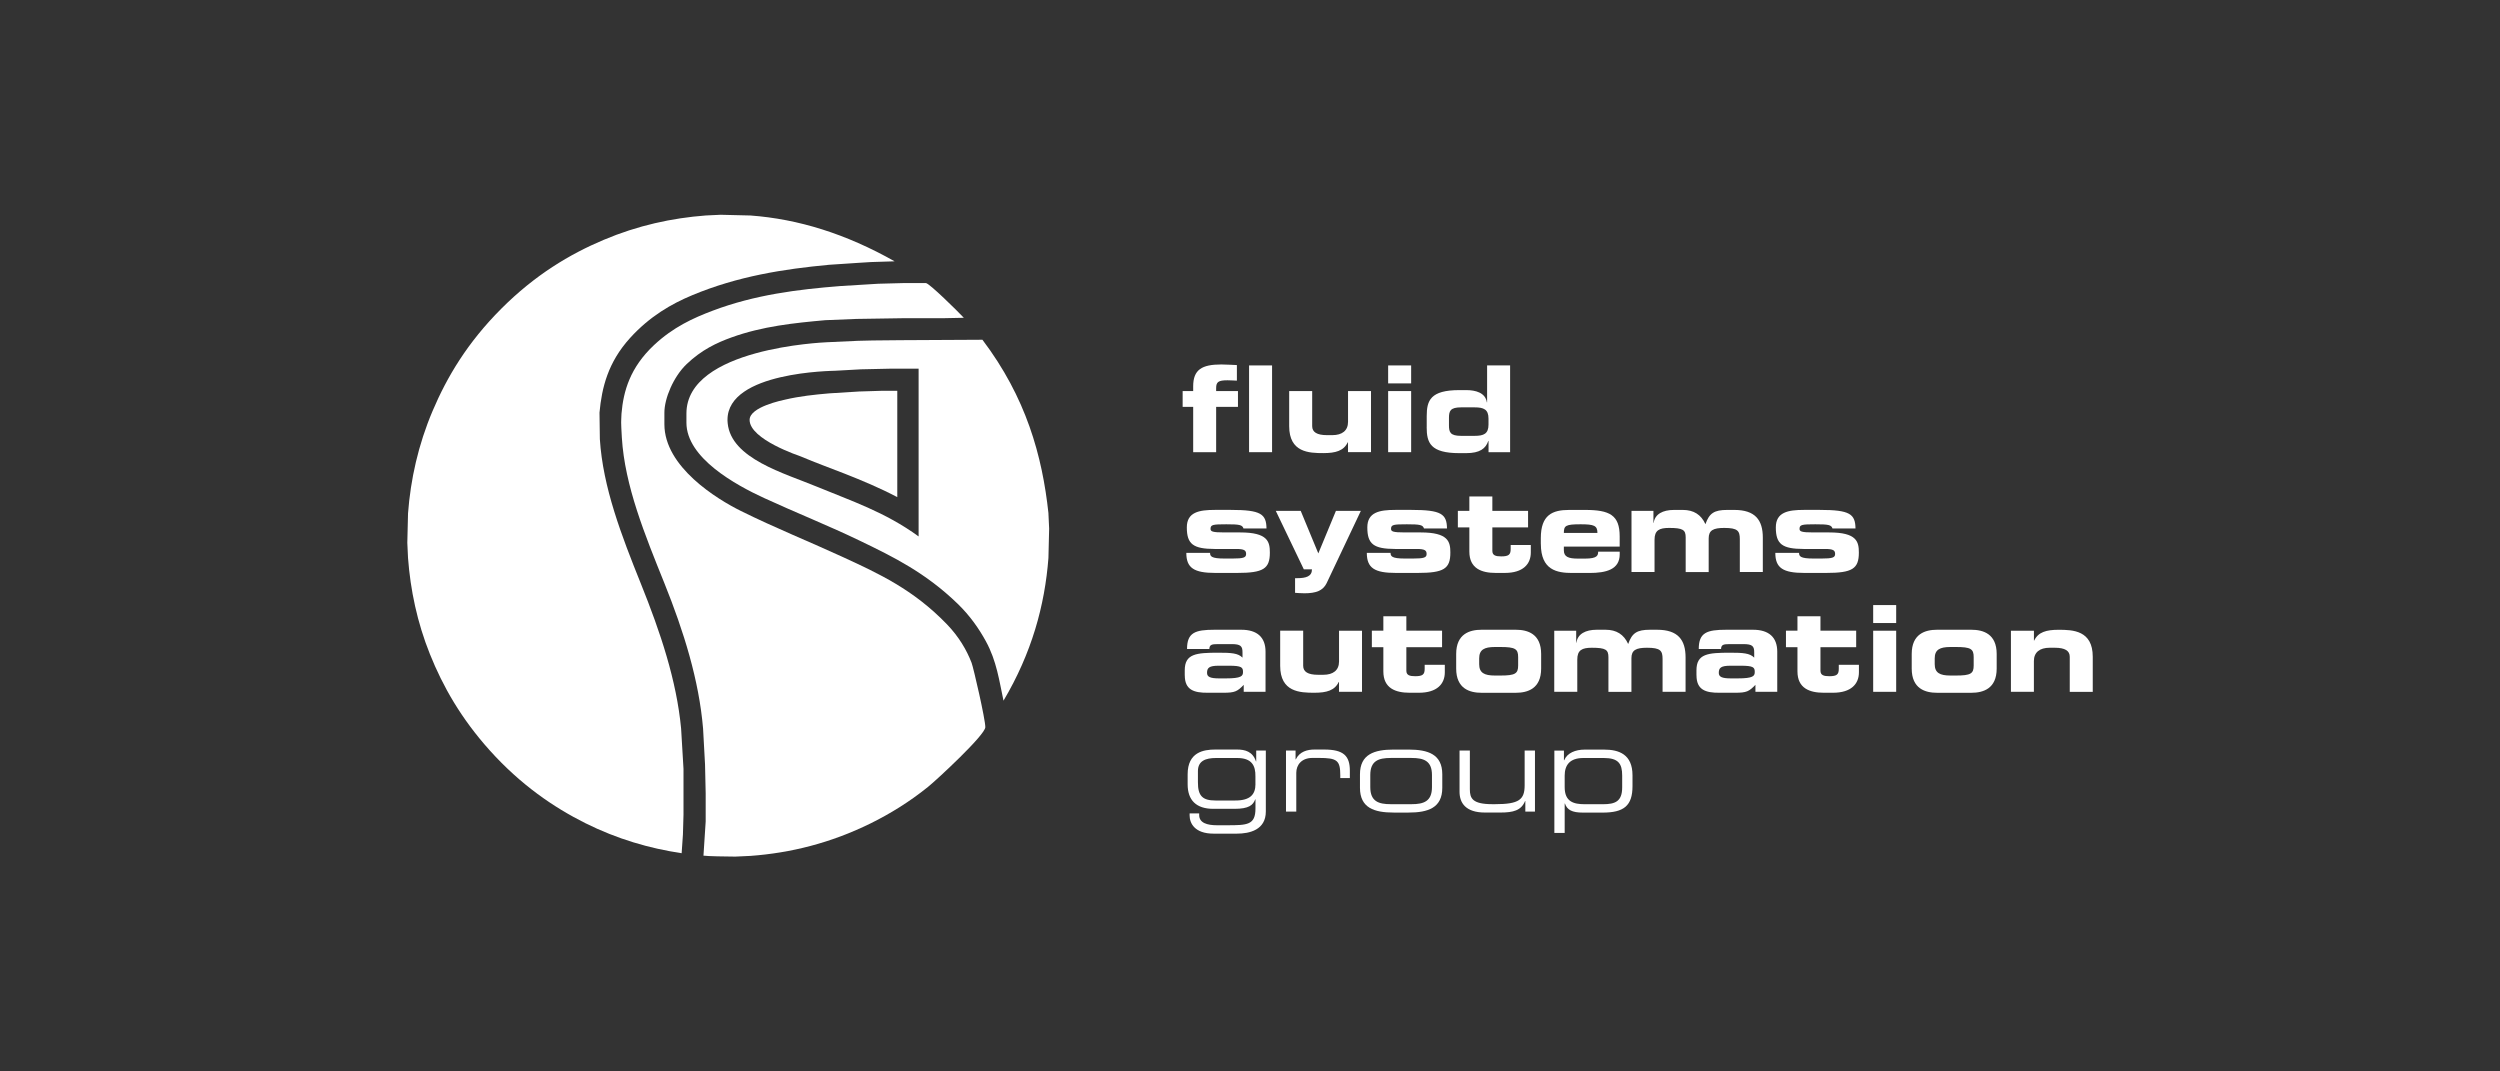
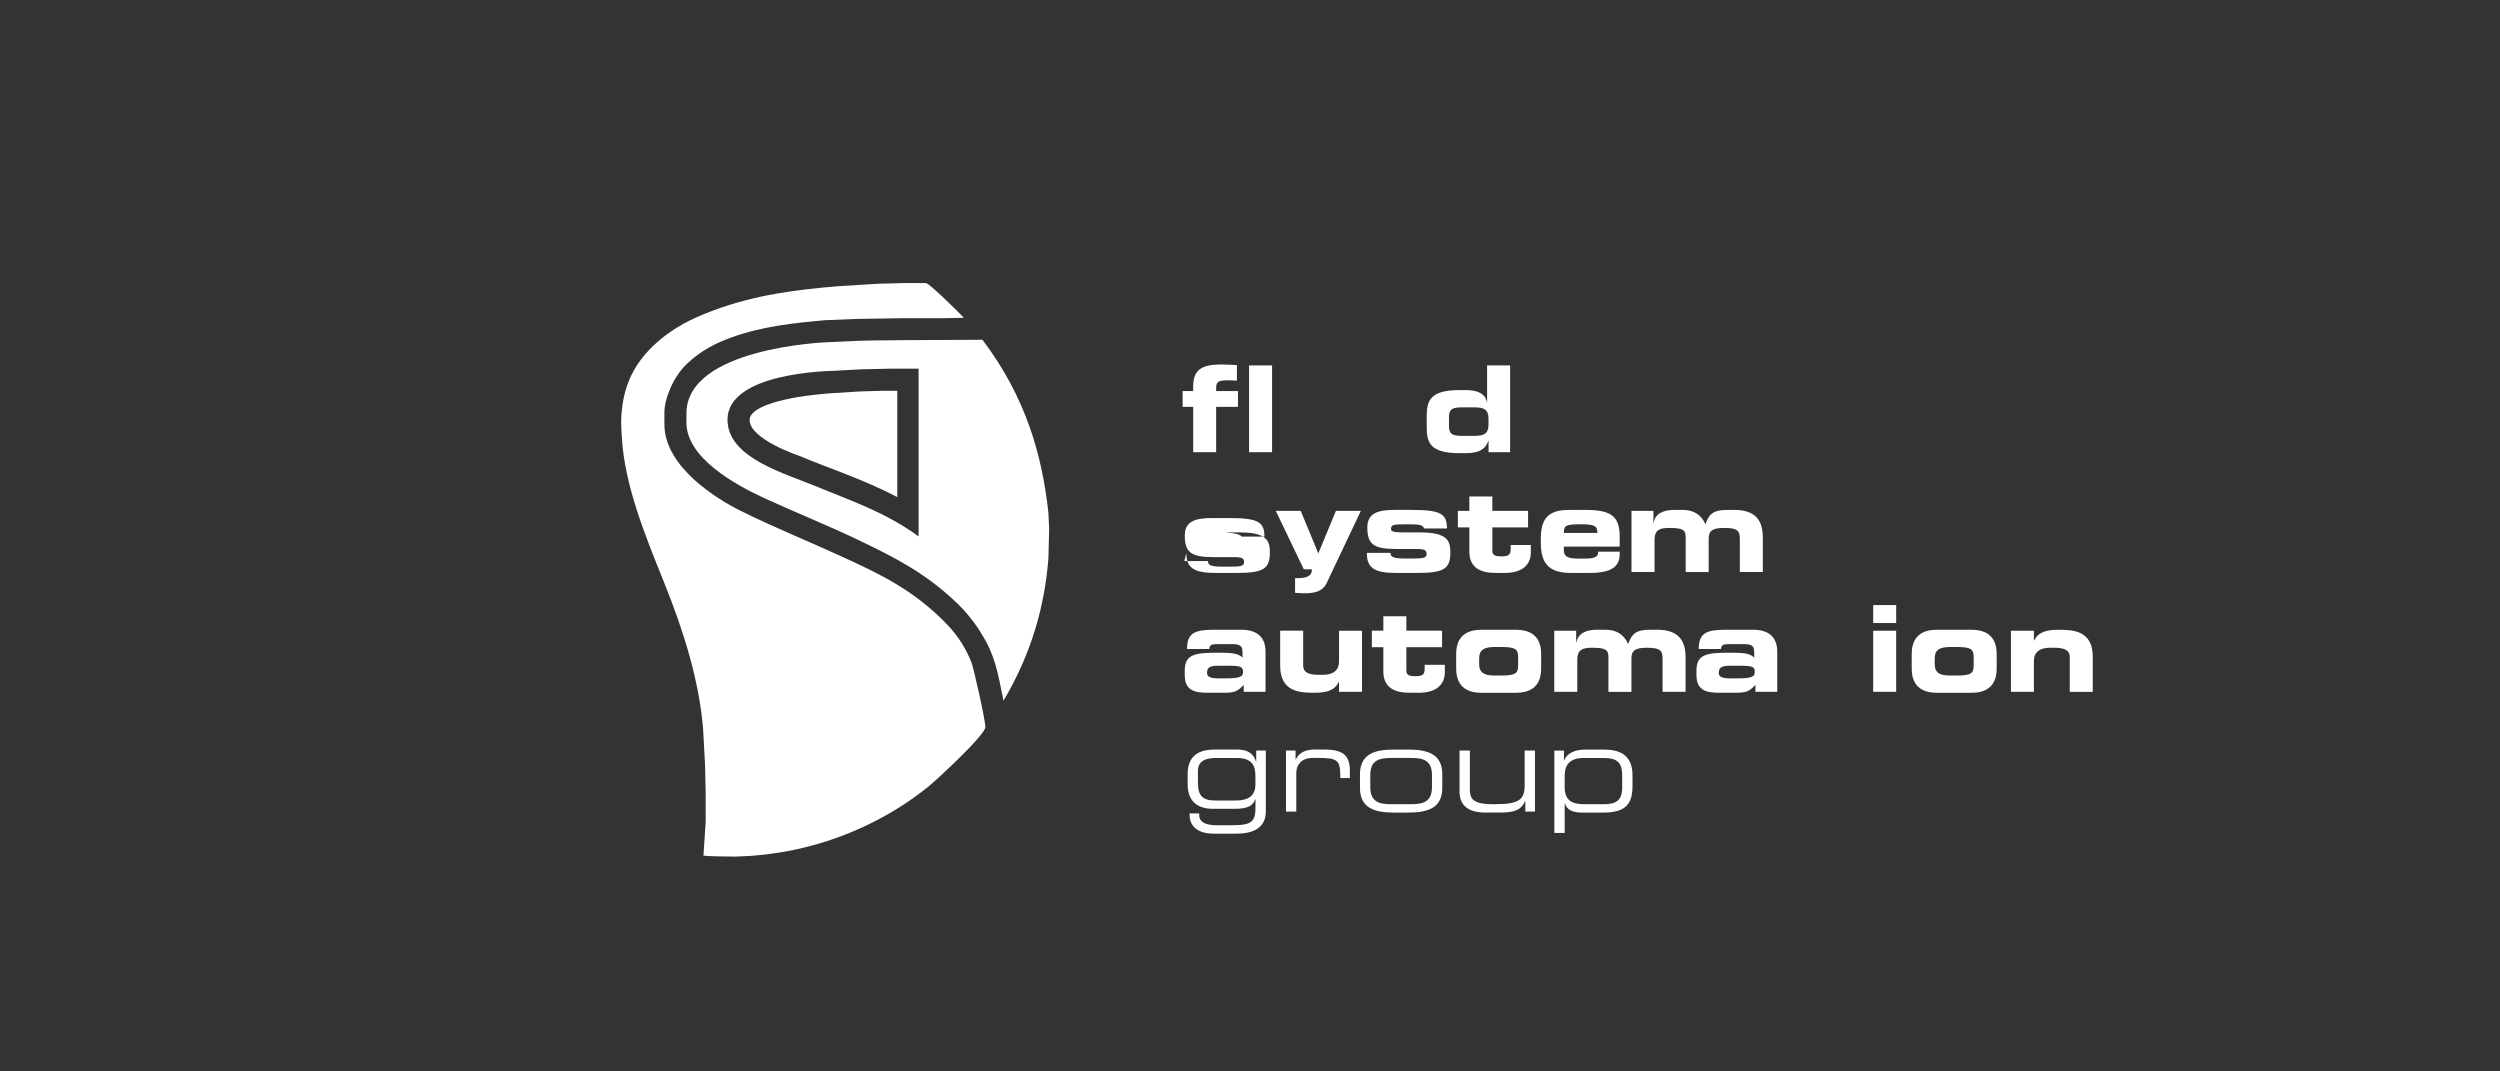
<svg xmlns="http://www.w3.org/2000/svg" id="Ebene_1" data-name="Ebene 1" viewBox="0 0 700 300">
  <rect x="0" y="0" width="700" height="300" fill="#333333" stroke="none" />
  <defs>
    <style>
      .cls-1 {
        fill-rule: evenodd;
      }

      .cls-1, .cls-2 {
        fill: #fff;
      }
    </style>
  </defs>
  <g>
    <g>
      <path class="cls-1" d="M351.53,219.54c0,2.95-1.51,4.6-5.64,4.6h-5.57c-3.52,0-4.93-1.21-4.9-5.13v-3.15c.03-2.82,2.15-3.62,5.1-3.62h5.87c4.06,0,5.2,2.05,5.13,5.23v2.08ZM354.42,210.14h-2.68v3.05h-.07c-.91-2.78-3.09-3.32-5.27-3.32h-6.14c-3.22,0-7.72.71-7.72,6.91v2.85c0,4.4,2.38,6.84,7.18,6.84h5.94c4.03,0,5.2-1.04,5.8-2.65h.07v2.55c0,4.63-2.28,4.7-7.98,4.7h-2.82c-2.68,0-4.96-.64-4.96-2.85v-.47h-2.68v.57c0,2.18,1.41,5.1,6.71,5.1h6.51c3.59,0,8.12-1.04,8.12-6.21v-17.08Z" />
      <path class="cls-1" d="M360.07,227.25h2.89v-10.87c0-2.21,1.48-4.16,4.53-4.16h1.78c5.13,0,6.01.67,6.01,4.9v.74h2.68v-2.05c0-4.19-1.78-5.94-7.18-5.94h-2.72c-1.98,0-4.16.54-5.23,2.75h-.07v-2.48h-2.68v17.11Z" />
      <path class="cls-1" d="M380.79,220.58c0,5.64,3.99,6.94,9.46,6.94h4.13c5.47,0,9.46-1.31,9.46-6.94v-3.76c0-5.64-3.99-6.94-9.46-6.94h-4.13c-5.47,0-9.46,1.31-9.46,6.94v3.76ZM400.95,220.41c0,3.99-2.35,4.76-5.7,4.76h-5.87c-3.36,0-5.7-.77-5.7-4.76v-3.42c0-3.99,2.35-4.76,5.7-4.76h5.87c3.36,0,5.7.77,5.7,4.76v3.42Z" />
      <path class="cls-1" d="M427.11,227.25h2.68v-17.11h-2.89v9.73c0,4.03-1.54,5.3-8.29,5.3h-.74c-5.6,0-6.31-1.64-6.31-4.16v-10.87h-2.89v11.57c0,3.09,1.71,5.8,7.11,5.8h4.33c3.59,0,5.84-.57,6.91-3.22h.07v2.95Z" />
      <path class="cls-1" d="M454.21,220.48c0,3.96-2.01,4.7-5.37,4.7h-5.13c-3.05,0-5.6-.67-5.6-4.76v-3.25c0-2.95,1.44-4.93,5.23-4.93h5.74c4.06,0,5.13,1.58,5.13,4.9v3.36ZM435.22,233.23h2.89v-8.25h.07c.6,1.78,1.98,2.55,5.03,2.55h5.5c5.94,0,8.39-1.88,8.39-7.41v-3.02c0-5.91-3.82-7.21-7.92-7.21h-5.47c-2.55,0-4.9.91-5.74,2.99h-.07v-2.72h-2.68v23.08Z" />
    </g>
    <g>
      <path class="cls-1" d="M331.74,189.11c0,4.03,2.52,4.9,6.44,4.86h4.39c3.22,0,3.89-.37,5.67-2.21v1.95h6.11v-11.24c0-4.03-2.35-6.14-6.78-6.14h-7.48c-5.43,0-7.72.77-7.72,5.4h6.24c.07-1.21.6-1.38,2.48-1.38h3.79c2.52,0,3.02.6,3.02,2.28v1.51c-1.24-1.27-3.19-1.38-6.71-1.38-6.24,0-9.46.27-9.46,4.93v1.41ZM341.36,189.95c-2.52,0-3.39-.44-3.39-1.54,0-1.41.57-2.01,3.29-2.01h2.85c3.56,0,3.93.47,3.93,1.74,0,1.14-.4,1.81-4.83,1.81h-1.85Z" />
      <path class="cls-1" d="M381.37,176.6h-6.44v8.62c0,2.45-1.64,3.72-4.4,3.72h-1.48c-2.82,0-4.16-.84-4.16-2.52v-9.83h-6.44v9.83c0,7.38,5.57,7.55,9.56,7.55,3.46,0,5.7-.64,6.84-3.02h.07v2.75h6.44v-17.11Z" />
      <path class="cls-1" d="M387.34,188c0,4.73,3.42,5.97,7.38,5.97h2.55c5.13,0,7.28-2.48,7.28-5.74v-2.08h-5.64v1.14c0,1.58-.57,2.05-2.65,2.05-1.54,0-2.48-.27-2.48-1.54v-6.58h10v-4.63h-10v-4.03h-6.44v4.03h-3.22v4.63h3.22v6.78Z" />
      <path class="cls-1" d="M407.73,187.2c0,5.64,3.79,6.78,7.08,6.78h9.63c3.29,0,7.08-1.14,7.08-6.78v-4.09c0-5.64-3.79-6.78-7.08-6.78h-9.63c-3.29,0-7.08,1.14-7.08,6.78v4.09ZM414.17,184.35c0-2.45,1.44-3.19,4.4-3.19h1.54c4.16,0,4.97.54,4.97,2.82v2.35c0,2.28-.81,2.82-4.97,2.82h-1.54c-2.95,0-4.4-.74-4.4-3.19v-1.61Z" />
      <path class="cls-1" d="M435.2,193.71h6.44v-9.02c0-2.65,1.31-3.32,4.06-3.32,3.89,0,4.66.54,4.66,2.65v9.7h6.44v-9.43c0-2.25,1.27-2.92,4.36-2.92,3.76,0,4.36.81,4.36,3.15v9.19h6.44v-9.63c0-4.9-2.11-7.75-7.98-7.75h-1.98c-3.66,0-5.03.91-6.11,3.99-1.21-2.68-3.29-3.99-6.34-3.99h-2.45c-3.15,0-5.37,1.17-5.7,3.62h-.07v-3.35h-6.14v17.11Z" />
      <path class="cls-1" d="M475.02,189.11c0,4.03,2.52,4.9,6.44,4.86h4.39c3.22,0,3.89-.37,5.67-2.21v1.95h6.11v-11.24c0-4.03-2.35-6.14-6.78-6.14h-7.48c-5.43,0-7.72.77-7.72,5.4h6.24c.07-1.21.6-1.38,2.48-1.38h3.79c2.52,0,3.02.6,3.02,2.28v1.51c-1.24-1.27-3.19-1.38-6.71-1.38-6.24,0-9.46.27-9.46,4.93v1.41ZM484.65,189.95c-2.52,0-3.39-.44-3.39-1.54,0-1.41.57-2.01,3.29-2.01h2.85c3.56,0,3.93.47,3.93,1.74,0,1.14-.4,1.81-4.83,1.81h-1.85Z" />
-       <path class="cls-1" d="M503.29,188c0,4.73,3.42,5.97,7.38,5.97h2.55c5.13,0,7.28-2.48,7.28-5.74v-2.08h-5.64v1.14c0,1.58-.57,2.05-2.65,2.05-1.54,0-2.48-.27-2.48-1.54v-6.58h10v-4.63h-10v-4.03h-6.44v4.03h-3.22v4.63h3.22v6.78Z" />
      <path class="cls-1" d="M530.93,176.6h-6.44v17.11h6.44v-17.11ZM530.93,169.42h-6.44v5.03h6.44v-5.03Z" />
      <path class="cls-1" d="M535.28,187.2c0,5.64,3.79,6.78,7.08,6.78h9.63c3.29,0,7.08-1.14,7.08-6.78v-4.09c0-5.64-3.79-6.78-7.08-6.78h-9.63c-3.29,0-7.08,1.14-7.08,6.78v4.09ZM541.72,184.35c0-2.45,1.44-3.19,4.4-3.19h1.54c4.16,0,4.97.54,4.97,2.82v2.35c0,2.28-.81,2.82-4.97,2.82h-1.54c-2.95,0-4.4-.74-4.4-3.19v-1.61Z" />
      <path class="cls-1" d="M563.05,193.71h6.44v-8.62c0-2.45,1.64-3.72,4.4-3.72h1.48c2.82,0,4.16.84,4.16,2.52v9.83h6.44v-9.83c0-7.38-5.57-7.55-9.56-7.55-3.46,0-5.7.64-6.84,3.02h-.07v-2.75h-6.44v17.11Z" />
    </g>
    <g>
-       <path class="cls-1" d="M332.17,154.82c0,4.23,2.18,5.6,8.12,5.6h6.11c7.35,0,9.16-1.17,9.16-5.7,0-3.05-.57-5.64-8.29-5.64h-4.46c-3.35,0-3.86-.27-3.86-1.01,0-1.17.7-1.27,4.43-1.27s4.46.17,4.8,1.17h6.44c-.07-4.03-1.54-5.2-9.96-5.2h-4.5c-4.43,0-7.85.64-7.85,4.9,0,4.7,1.78,6.01,7.78,6.04h6.04c2.28,0,2.78.4,2.78,1.41s-.77,1.27-3.82,1.27h-2.28c-3.66,0-3.99-.64-3.99-1.58h-6.64Z" />
+       <path class="cls-1" d="M332.17,154.82c0,4.23,2.18,5.6,8.12,5.6h6.11c7.35,0,9.16-1.17,9.16-5.7,0-3.05-.57-5.64-8.29-5.64h-4.46s4.46.17,4.8,1.17h6.44c-.07-4.03-1.54-5.2-9.96-5.2h-4.5c-4.43,0-7.85.64-7.85,4.9,0,4.7,1.78,6.01,7.78,6.04h6.04c2.28,0,2.78.4,2.78,1.41s-.77,1.27-3.82,1.27h-2.28c-3.66,0-3.99-.64-3.99-1.58h-6.64Z" />
      <path class="cls-1" d="M362.62,165.99c.64.03,1.41.13,2.62.13,3.25,0,5.2-.74,6.21-2.82l9.59-20.26h-6.98l-4.93,11.91-4.93-11.91h-6.98l7.85,16.37h2.28c0,1.98-1.64,2.48-4.19,2.48h-.54v4.09Z" />
      <path class="cls-1" d="M382.71,154.82c0,4.23,2.18,5.6,8.12,5.6h6.11c7.35,0,9.16-1.17,9.16-5.7,0-3.05-.57-5.64-8.29-5.64h-4.46c-3.35,0-3.86-.27-3.86-1.01,0-1.17.71-1.27,4.43-1.27s4.46.17,4.8,1.17h6.44c-.07-4.03-1.54-5.2-9.96-5.2h-4.5c-4.43,0-7.85.64-7.85,4.9,0,4.7,1.78,6.01,7.78,6.04h6.04c2.28,0,2.78.4,2.78,1.41s-.77,1.27-3.82,1.27h-2.28c-3.66,0-3.99-.64-3.99-1.58h-6.64Z" />
      <path class="cls-1" d="M411.42,154.45c0,4.73,3.42,5.97,7.38,5.97h2.55c5.13,0,7.28-2.48,7.28-5.74v-2.08h-5.64v1.14c0,1.58-.57,2.05-2.65,2.05-1.54,0-2.48-.27-2.48-1.54v-6.58h10v-4.63h-10v-4.03h-6.44v4.03h-3.22v4.63h3.22v6.78Z" />
      <path class="cls-1" d="M431.44,152.31c0,7.31,4.5,8.12,8.76,8.12h4.83c4.66,0,8.49-.94,8.49-5.23v-.74h-6.04c0,1.01-.17,1.95-3.66,1.95h-1.98c-2.68,0-3.96-.5-3.96-2.32v-1.04h15.63v-2.89c0-5.94-2.82-7.38-9.66-7.38h-4.5c-4.7,0-7.92,1.41-7.92,7.88v1.64ZM437.88,149.22c0-2.05.5-2.42,4.7-2.42,3.76,0,4.7.37,4.7,2.42h-9.39Z" />
      <path class="cls-1" d="M456.83,160.16h6.44v-9.02c0-2.65,1.31-3.32,4.06-3.32,3.89,0,4.66.54,4.66,2.65v9.7h6.44v-9.43c0-2.25,1.27-2.92,4.36-2.92,3.76,0,4.36.81,4.36,3.15v9.19h6.44v-9.63c0-4.9-2.11-7.75-7.98-7.75h-1.98c-3.66,0-5.03.91-6.11,3.99-1.21-2.68-3.29-3.99-6.34-3.99h-2.45c-3.15,0-5.37,1.17-5.7,3.62h-.07v-3.35h-6.14v17.11Z" />
-       <path class="cls-1" d="M497.09,154.82c0,4.23,2.18,5.6,8.12,5.6h6.11c7.35,0,9.16-1.17,9.16-5.7,0-3.05-.57-5.64-8.29-5.64h-4.46c-3.35,0-3.86-.27-3.86-1.01,0-1.17.7-1.27,4.43-1.27s4.46.17,4.8,1.17h6.44c-.07-4.03-1.54-5.2-9.96-5.2h-4.5c-4.43,0-7.85.64-7.85,4.9,0,4.7,1.78,6.01,7.78,6.04h6.04c2.28,0,2.78.4,2.78,1.41s-.77,1.27-3.82,1.27h-2.28c-3.66,0-3.99-.64-3.99-1.58h-6.64Z" />
    </g>
    <g>
      <path class="cls-1" d="M334.08,126.61h6.44v-12.68h6.11v-4.43h-6.11v-.81c0-1.74.6-2.21,3.19-2.21.77,0,1.71.07,2.62.1v-4.36c-1.31-.03-2.62-.17-4.36-.17-5.44,0-7.88,1.44-7.88,6.14v1.31h-2.95v4.43h2.95v12.68Z" />
      <rect class="cls-2" x="349.74" y="102.32" width="6.44" height="24.29" />
-       <path class="cls-1" d="M383.89,109.5h-6.44v8.62c0,2.45-1.64,3.72-4.4,3.72h-1.48c-2.82,0-4.16-.84-4.16-2.52v-9.83h-6.44v9.83c0,7.38,5.57,7.55,9.56,7.55,3.46,0,5.7-.64,6.84-3.02h.07v2.75h6.44v-17.11Z" />
-       <path class="cls-1" d="M395.12,109.5h-6.44v17.11h6.44v-17.11ZM395.12,102.32h-6.44v5.03h6.44v-5.03Z" />
      <path class="cls-1" d="M405.71,117.05c0-1.91.3-2.99,3.39-2.99h3.79c2.55,0,3.89.57,3.89,3.15v1.68c0,2.58-1.34,3.15-3.89,3.15h-3.79c-3.09,0-3.39-1.07-3.39-2.99v-2.01ZM399.47,119.6c0,4.36,1.01,7.28,9.16,7.28h1.88c3.89,0,5.5-1.31,6.21-3.42h.07v3.15h6.04v-24.29h-6.44v10.33h-.07c-.4-2.68-3.12-3.42-5.77-3.42h-1.91c-8.15,0-9.16,2.92-9.16,7.28v3.09Z" />
    </g>
  </g>
  <g>
-     <path class="cls-1" d="M201.92,60.14l8.23.2c13.36.99,26.68,5.11,40.34,12.83-6.54.17-7.7.24-10.06.42l-8.28.55c-12.71,1.19-25.57,3.19-38.35,8.53-5.71,2.38-11.81,5.84-17.36,11.94-6.21,6.83-7.94,13.94-8.58,20.92l.1,7.43c.85,13.5,6.07,27.02,11.5,40.51,5.44,13.52,9.98,27.02,11.25,40.52l.67,11.3v12.8l-.16,5.57-.36,5.24c-9.01-1.35-18.04-3.96-26.99-8.43-8.86-4.43-18.11-10.76-26.72-20.34-8.08-8.99-13.16-17.97-16.77-26.97-3.56-8.87-5.46-17.95-6.13-26.92l-.2-4.27.2-8.24c.71-9.48,2.86-19.21,6.88-28.67,4.04-9.53,9.75-19.13,19.23-28.62,9.43-9.45,19.18-15.28,28.67-19.28,9.52-4.02,19.09-6.11,28.62-6.83l4.27-.2Z" />
    <path class="cls-1" d="M253.43,79.26h5.82c.91,0,8.94,7.91,10.62,9.72l-5.9.12h-11.2l-13,.2-8.68.35c-8.68.78-17.59,1.69-26.25,4.82-4.14,1.49-8.43,3.5-12.59,7.49-3.67,3.5-6.22,9.57-6.22,13.58v3.25c0,11.95,14.7,20.95,21.42,24.28,9.6,4.76,19.23,8.6,28.87,13.05,9.58,4.43,19.38,8.89,28.82,18.68,3.31,3.44,5.53,7.19,6.91,10.8.52,1.37,3.84,15.74,3.84,18.01,0,2.15-13.56,14.72-16.07,16.74-5.25,4.23-10.7,7.56-16.07,10.21-11.17,5.5-22.4,8.27-33.6,9.09l-4.27.2c-8.97-.09-7.78-.24-8.91-.26l.62-9.56v-7.93l-.18-8.08-.55-10.04c-1.13-13.5-5.41-27.22-10.84-40.71-5.43-13.49-11.08-27.23-11.9-40.72-.28-4.66-.18-4.92-.17-5.17.04-.8.02-.96.07-1.56.53-6.31,2.41-12.9,9.09-19.18,5.4-5.06,11.02-7.6,16.48-9.66,11.76-4.44,23.77-5.94,35.65-6.88l10.64-.65,7.53-.2Z" />
    <g>
      <path class="cls-1" d="M240.23,109.64l-8.03.5c-4.1.35-8.29.8-12.3,1.74-.76.18-10.01,2.03-10.01,5.69,0,5.5,14.02,10.1,14.37,10.25,4.07,1.74,8.13,3.18,12.2,4.79,4.93,1.94,9.84,3.99,14.78,6.59v-29.77h-4.48l-6.53.2Z" />
      <path class="cls-1" d="M293.57,143.75c-1.73-16.17-6.28-32.49-18.49-48.62-4.72.06-21.79.07-30.74.2l-4.12.1-8.74.4c-.78.06-39.28,1.58-39.28,19.95v2.57c0,9.88,13.78,17.43,21.75,21.1,9.09,4.19,18.06,7.72,27.11,12.1,9.02,4.36,18.09,8.79,27.1,17.52,3.48,3.37,6,7.05,7.86,10.44,3.07,5.58,3.77,11.18,4.96,16.68,7.9-13.32,11.56-26.63,12.58-39.94l.2-8.24-.2-4.27ZM257.21,150.2c-9.43-6.88-19.06-10.01-28.44-13.91-9.17-3.81-24.05-7.85-25.02-17.79-.06-.6-.05-.83-.05-.96,0-13.49,29.49-13.68,30.15-13.73l7.23-.4,8.23-.18h7.9v46.97Z" />
    </g>
  </g>
</svg>